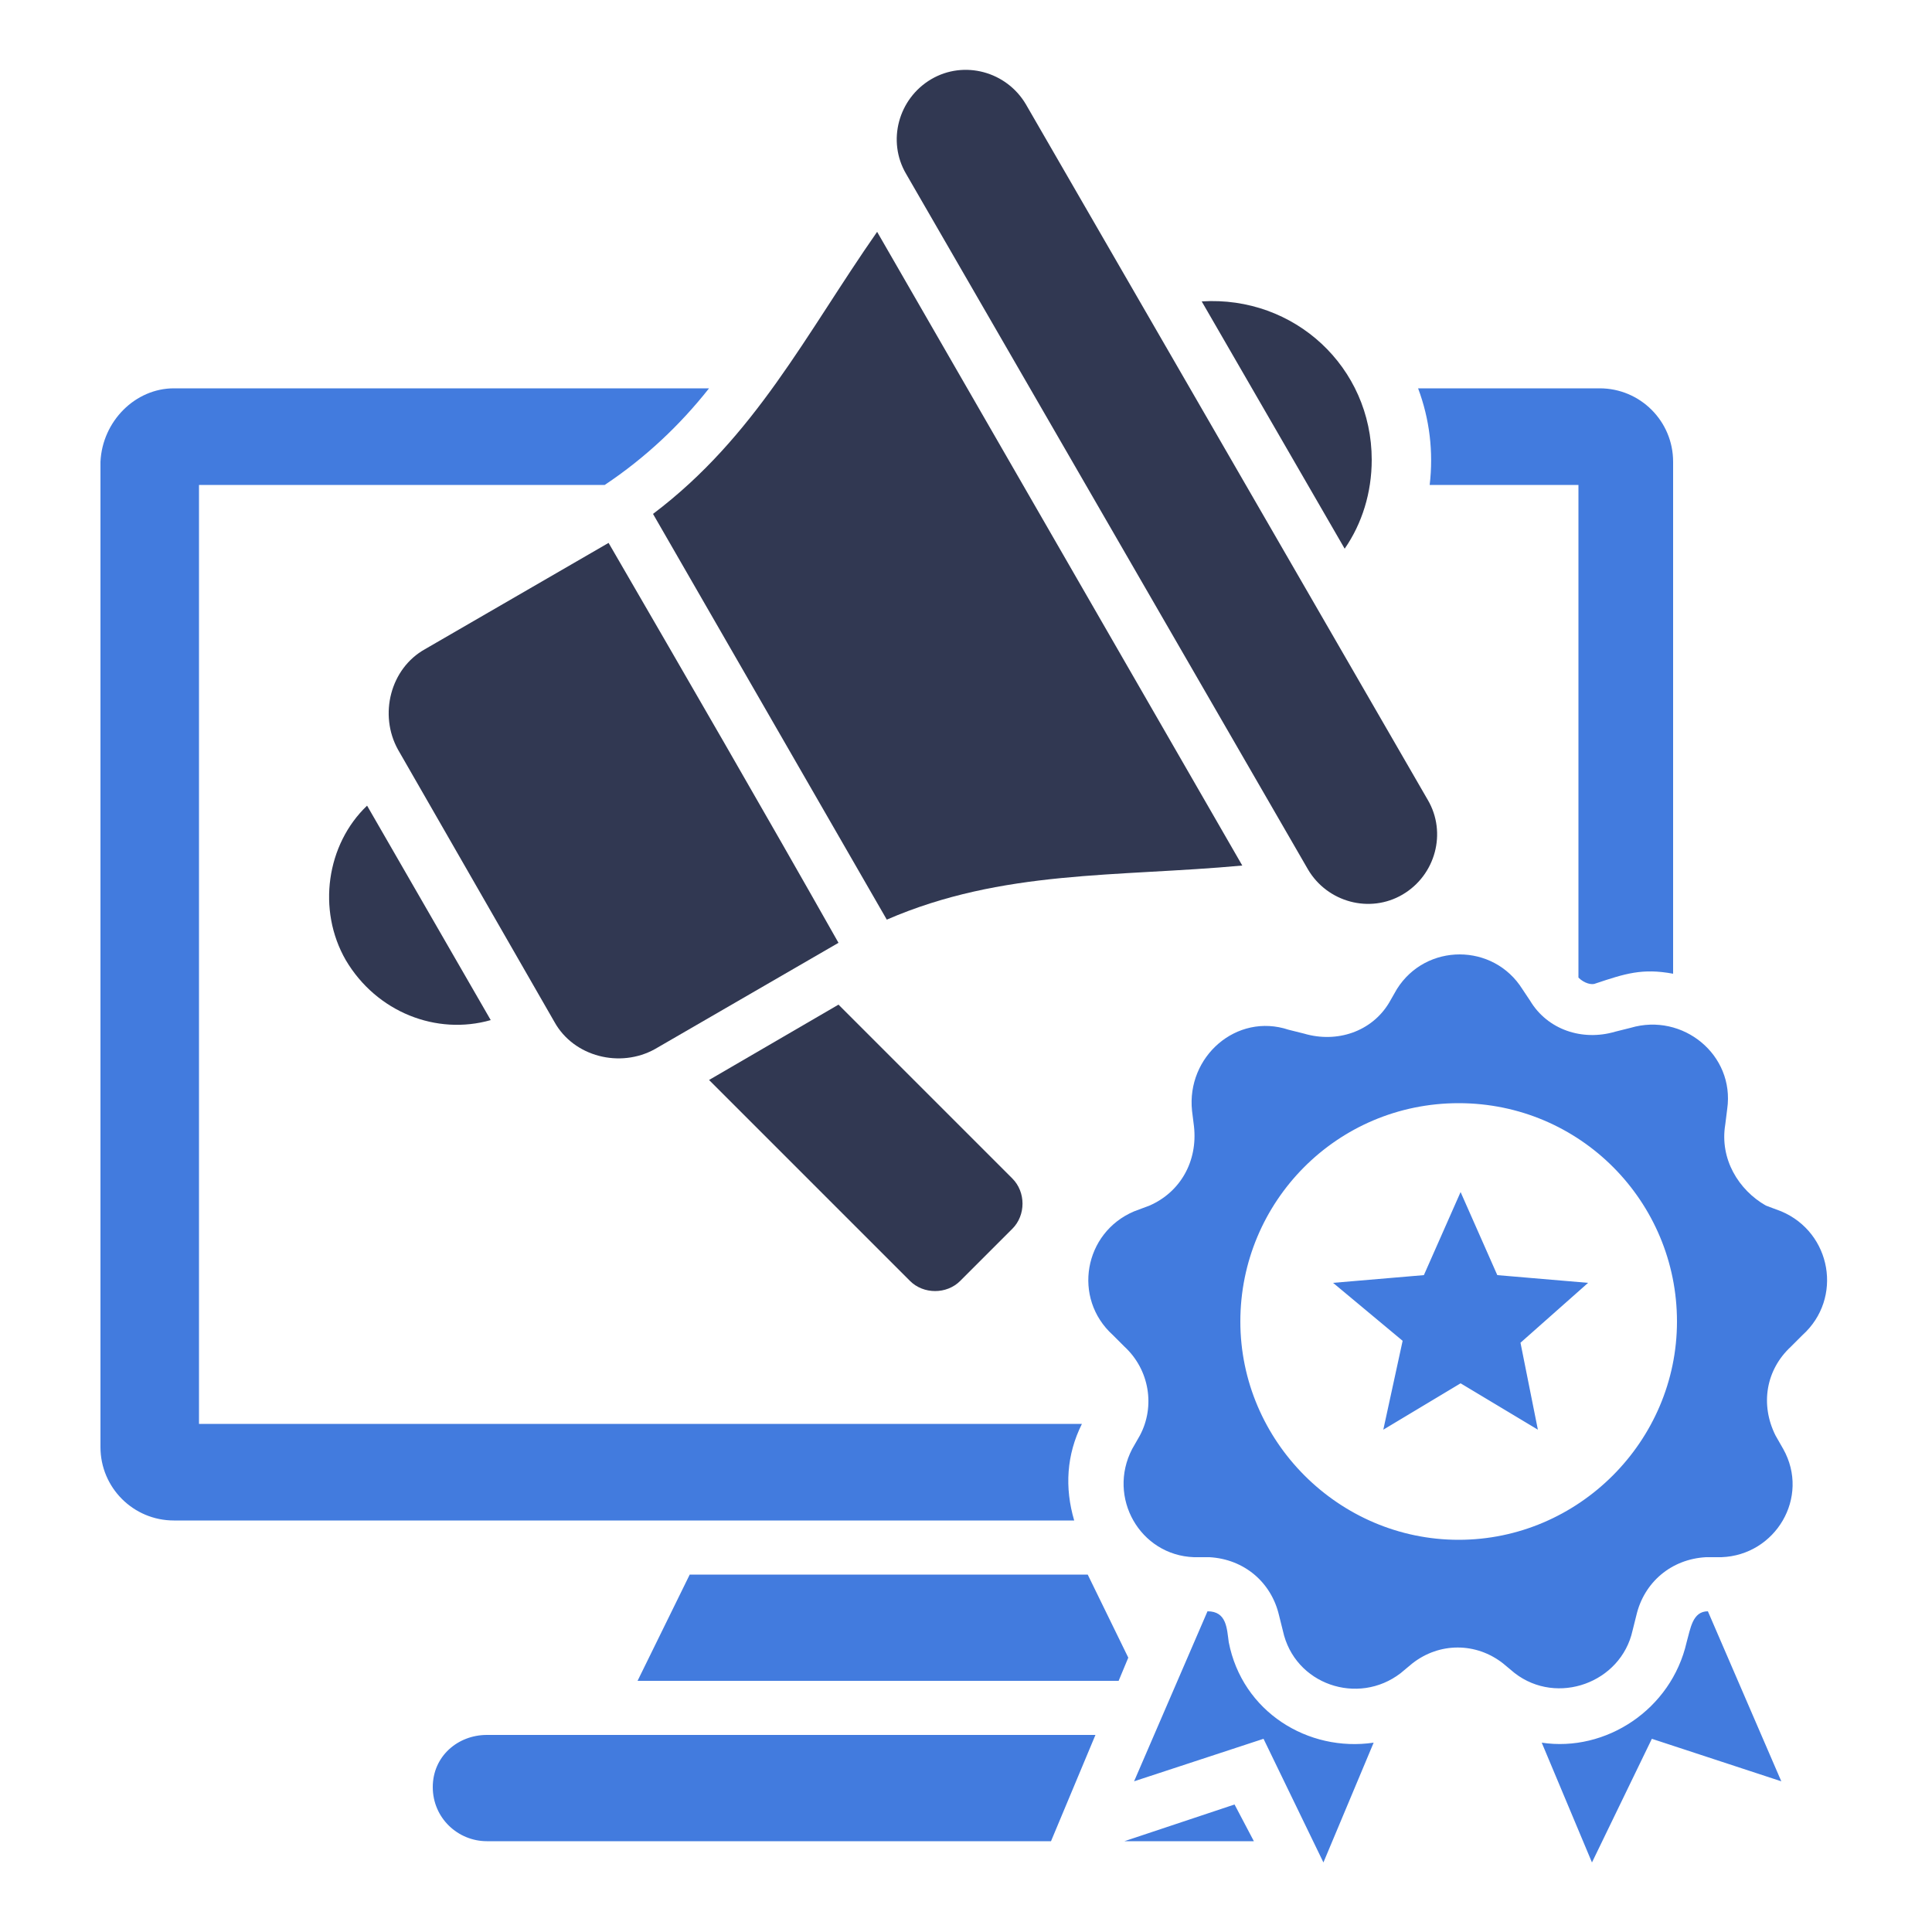
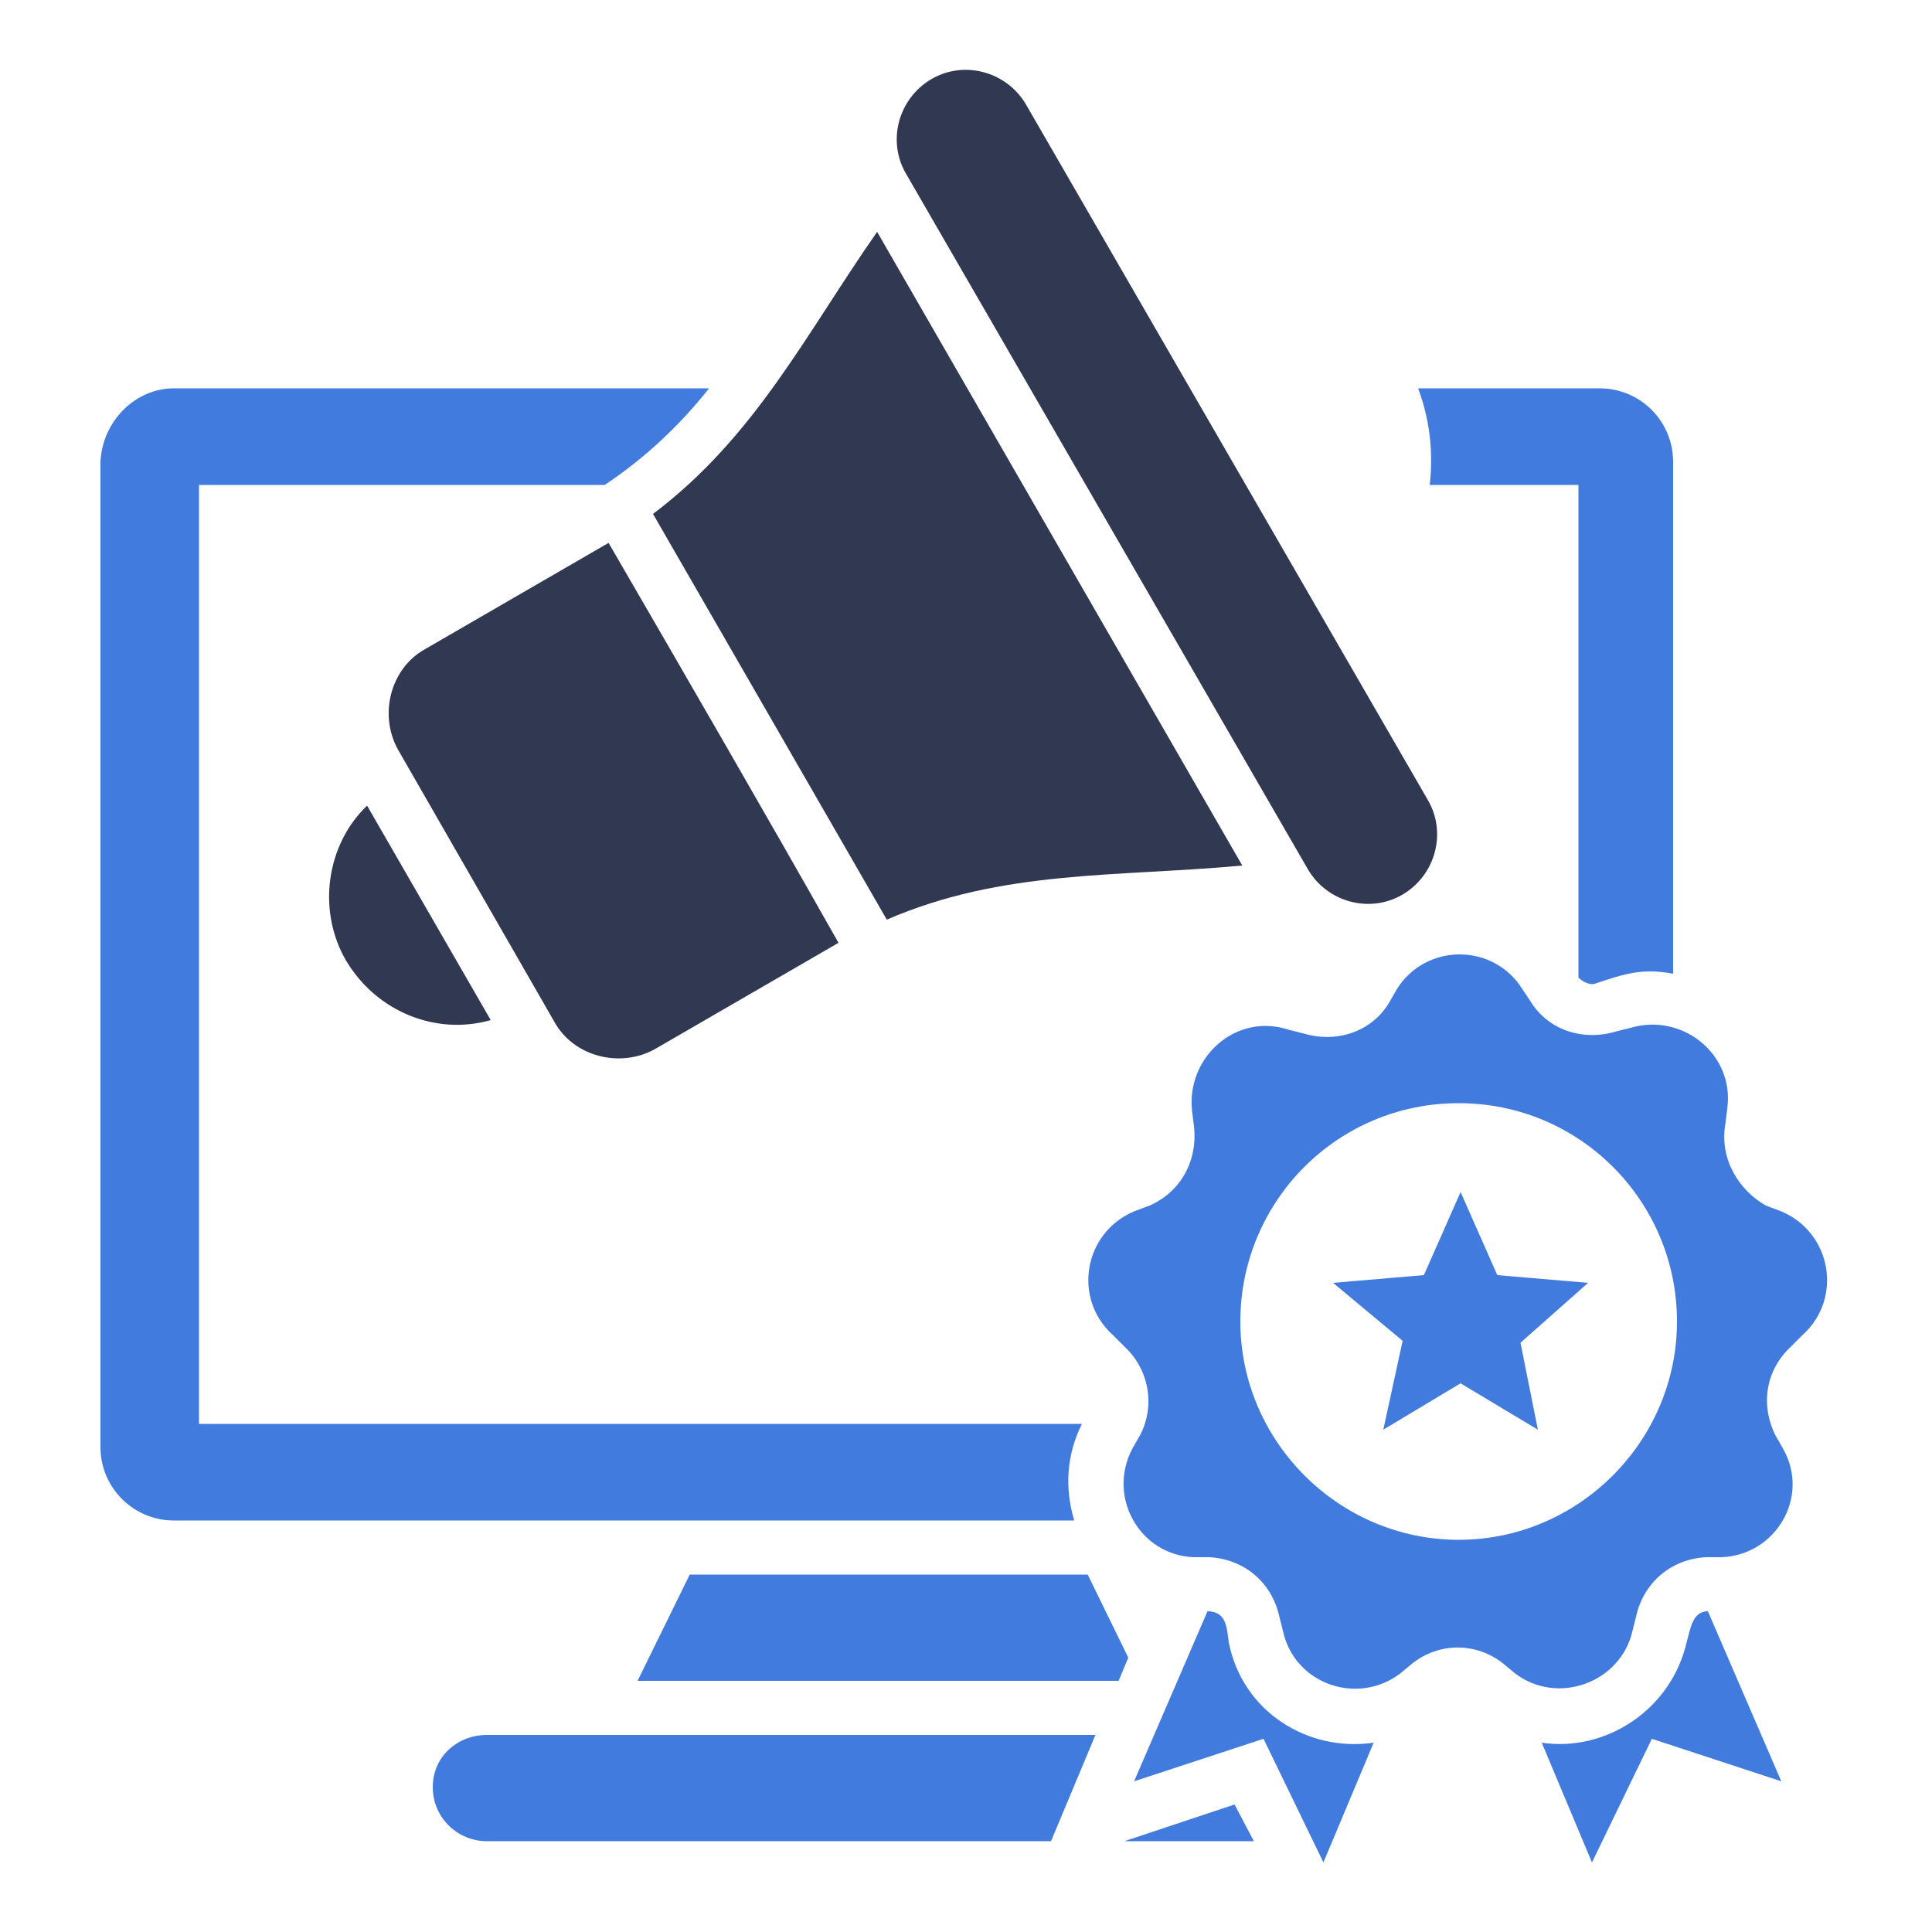
<svg xmlns="http://www.w3.org/2000/svg" version="1.1" id="Layer_1" x="0px" y="0px" viewBox="0 0 100 100" style="enable-background:new 0 0 100 100;" xml:space="preserve">
  <style type="text/css">
	.st0{display:none;}
	.st1{display:inline;fill:#427BDE;}
	.st2{display:inline;fill:#313852;}
	.st3{fill-rule:evenodd;clip-rule:evenodd;fill:#313852;}
	.st4{fill-rule:evenodd;clip-rule:evenodd;fill:#427BDE;}
</style>
  <g id="Layer_1_00000111154742647965550960000009699930698519183499_" class="st0">
    <path class="st1" d="M50,43.5c-7.2,0-13.1,5.9-13.1,13.1S42.8,69.6,50,69.6s13.1-5.9,13.1-13.1S57.2,43.5,50,43.5z M50,66.3   c-5.4,0-9.8-4.4-9.8-9.8s4.4-9.8,9.8-9.8s9.8,4.4,9.8,9.8S55.4,66.3,50,66.3z" />
    <path class="st1" d="M20.6,71.3C27,71.3,32,66.2,32,59.8S27,48.4,20.6,48.4S9.1,53.4,9.1,59.8S14.2,71.3,20.6,71.3z M20.6,51.6   c4.6,0,8.2,3.6,8.2,8.2S25.1,68,20.6,68s-8.2-3.6-8.2-8.2S16,51.6,20.6,51.6z" />
    <path class="st1" d="M79.4,71.3c6.4,0,11.4-5.1,11.4-11.5s-5.1-11.5-11.4-11.5S68,53.4,68,59.8S73.1,71.3,79.4,71.3z M79.4,51.6   c4.6,0,8.2,3.6,8.2,8.2S84,68,79.4,68s-8.2-3.6-8.2-8.2S74.8,51.6,79.4,51.6z" />
    <path class="st1" d="M97.8,83.5c-0.3-3.3-2.4-6.1-5.6-7l-7-2.3l-5.7,10.1l-5.7-10.1l-2,0.7c2.8,2.4,4.6,6.1,4.9,10l0.2,1.3l2.6,4.7   l7.4-12.8l4.4,1.5c1.8,0.7,3.1,2.3,3.3,4.2l1.1,11.9h-18L78,99h21.3L97.8,83.5z" />
-     <path class="st1" d="M26.3,74l-5.7,10.3l-5.7-10.1l-7,2.3c-3.1,1-5.2,3.8-5.6,7L0.8,99.1H22l0.3-3.3h-18l1.1-11.9   c0.2-2,1.5-3.6,3.3-4.2l4.4-1.5l7.4,12.8l2.6-4.7l0.2-1.5c0.2-3.9,2.1-7.4,4.9-10L26.3,74z" />
-     <path class="st1" d="M64.4,74.5l-8.8-2L50,85.2l-5.6-12.6l-8.8,2c-5.1,1.1-8.7,5.4-9,10.5l-1.3,14.1h49.4L73.4,85   C73.1,79.9,69.3,75.7,64.4,74.5z M28.9,95.8l1-10.5c0.2-3.6,2.8-6.7,6.4-7.5l6.2-1.3L50,93.3l7.5-16.8l6.2,1.3   c3.6,0.8,6.2,3.9,6.4,7.5l1.1,10.5H28.9z" />
    <path class="st2" d="M48.4,35.1v5.1h3.3v-5.1c6.9-0.8,12.3-6,12.9-12.9h5.1v-3.3h-5.1C63.7,12.1,58.5,6.7,51.6,6V0.9h-3.3V6   c-6.9,0.8-12.3,6.1-12.9,12.9h-5.1v3.3h5.1C36.1,29.1,41.5,34.5,48.4,35.1z M48.4,9.3v6.4h3.3V9.3c5.1,0.6,9,4.6,9.6,9.7h-6.4v3.3   h6.4c-0.7,5.1-4.6,9-9.7,9.6v-6.4h-3.3v6.4c-5.1-0.6-9-4.6-9.6-9.6h6.4v-3.3h-6.4C39.4,13.9,43.3,9.9,48.4,9.3z" />
  </g>
  <g>
-     <path class="st3" d="M62.2,15.6c4.8-0.3,8.8,3.4,8.8,8.2c0,1.7-0.5,3.3-1.4,4.6L62.2,15.6z" />
    <path class="st4" d="M25.2,89.8h31.5l-2.3,5.5H25.2c-1.5,0-2.8-1.2-2.8-2.8S23.7,89.8,25.2,89.8z M64.9,95.3h-6.7l5.7-1.9   L64.9,95.3z M9,20.1h27.7c-1.5,1.9-3.3,3.6-5.4,5h-21v48.6H56c-0.8,1.6-0.9,3.3-0.4,5H9c-2.1,0-3.8-1.7-3.8-3.8v-51   C5.3,21.8,7,20.1,9,20.1L9,20.1z M81.7,50.6V25.1h-7.7c0.2-1.7,0-3.4-0.6-5h9.4c2.1,0,3.8,1.7,3.8,3.8v26.5c-1.6-0.3-2.5,0-4,0.5   C82.4,51,82,50.9,81.7,50.6L81.7,50.6z M62.5,83.4l-3.8,8.8l6.7-2.2l3.1,6.4l2.6-6.2c-3.4,0.5-6.8-1.6-7.5-5.2   C63.5,84.3,63.5,83.4,62.5,83.4L62.5,83.4z M87.3,85c-0.8,3.5-4.2,5.7-7.5,5.2l2.6,6.2l3.1-6.4l6.7,2.2l-3.8-8.8   C87.6,83.4,87.5,84.3,87.3,85L87.3,85z M33,87h24.9l0.5-1.2l-2.1-4.3H35.7L33,87z M79.6,74l-4-2.4l-4,2.4l1-4.6L69,66.4l4.7-0.4   l1.9-4.3l1.9,4.3l4.7,0.4l-3.5,3.1L79.6,74z M78.8,51.2c-1.5-2.4-5-2.4-6.5,0l-0.4,0.7c-0.9,1.5-2.7,2.1-4.4,1.6l-0.8-0.2   c-2.7-0.9-5.3,1.4-5,4.2l0.1,0.8c0.2,1.8-0.7,3.4-2.3,4.1l-0.8,0.3c-2.6,1.1-3.2,4.5-1.1,6.4l0.6,0.6c1.3,1.2,1.6,3.1,0.8,4.6   l-0.4,0.7c-1.3,2.5,0.4,5.5,3.2,5.6l0.8,0c1.8,0.1,3.2,1.3,3.6,3l0.2,0.8c0.6,2.8,3.9,3.9,6.1,2.2l0.6-0.5c1.4-1.1,3.3-1.1,4.7,0   l0.6,0.5c2.2,1.7,5.5,0.5,6.1-2.2l0.2-0.8c0.4-1.7,1.8-2.9,3.6-3l0.8,0c2.8-0.1,4.6-3.1,3.2-5.6l-0.4-0.7c-0.8-1.6-0.5-3.4,0.8-4.6   l0.6-0.6c2.1-1.9,1.5-5.3-1.1-6.4l-0.8-0.3C90,61.6,89,60,89.3,58.2l0.1-0.8c0.4-2.8-2.3-5-5-4.2l-0.8,0.2   c-1.7,0.5-3.5-0.1-4.4-1.6L78.8,51.2z M75.5,57.1c-6.3,0-11.3,5.1-11.3,11.3s5.1,11.3,11.3,11.3s11.3-5.1,11.3-11.3   C86.8,62.2,81.8,57.1,75.5,57.1z" />
-     <path class="st3" d="M36.7,55.9l10.4,10.4c0.7,0.7,1.9,0.7,2.6,0l2.7-2.7c0.7-0.7,0.7-1.9,0-2.6l-9-9L36.7,55.9z" />
    <path class="st3" d="M31.5,28.1c4,6.9,8,13.8,11.9,20.7l-9.5,5.5c-1.8,1-4.2,0.4-5.2-1.4c-2.7-4.7-5.4-9.4-8.1-14.1   c-1-1.8-0.4-4.2,1.4-5.2L31.5,28.1z" />
    <path class="st3" d="M48.2,4.1c-1.7,1-2.3,3.2-1.3,4.9l20.8,36c1,1.7,3.2,2.3,4.9,1.3s2.3-3.2,1.3-4.9l-20.8-36   C52.1,3.7,49.9,3.1,48.2,4.1L48.2,4.1z" />
    <path class="st3" d="M33.8,26.6l12.1,21c6-2.6,11.9-2.2,18.4-2.8L45.4,12C41.7,17.3,39.1,22.6,33.8,26.6L33.8,26.6z" />
    <path class="st3" d="M25.4,52.8L19,41.7c-2.1,2-2.6,5.4-1.1,8C19.5,52.4,22.6,53.6,25.4,52.8L25.4,52.8z" />
  </g>
</svg>